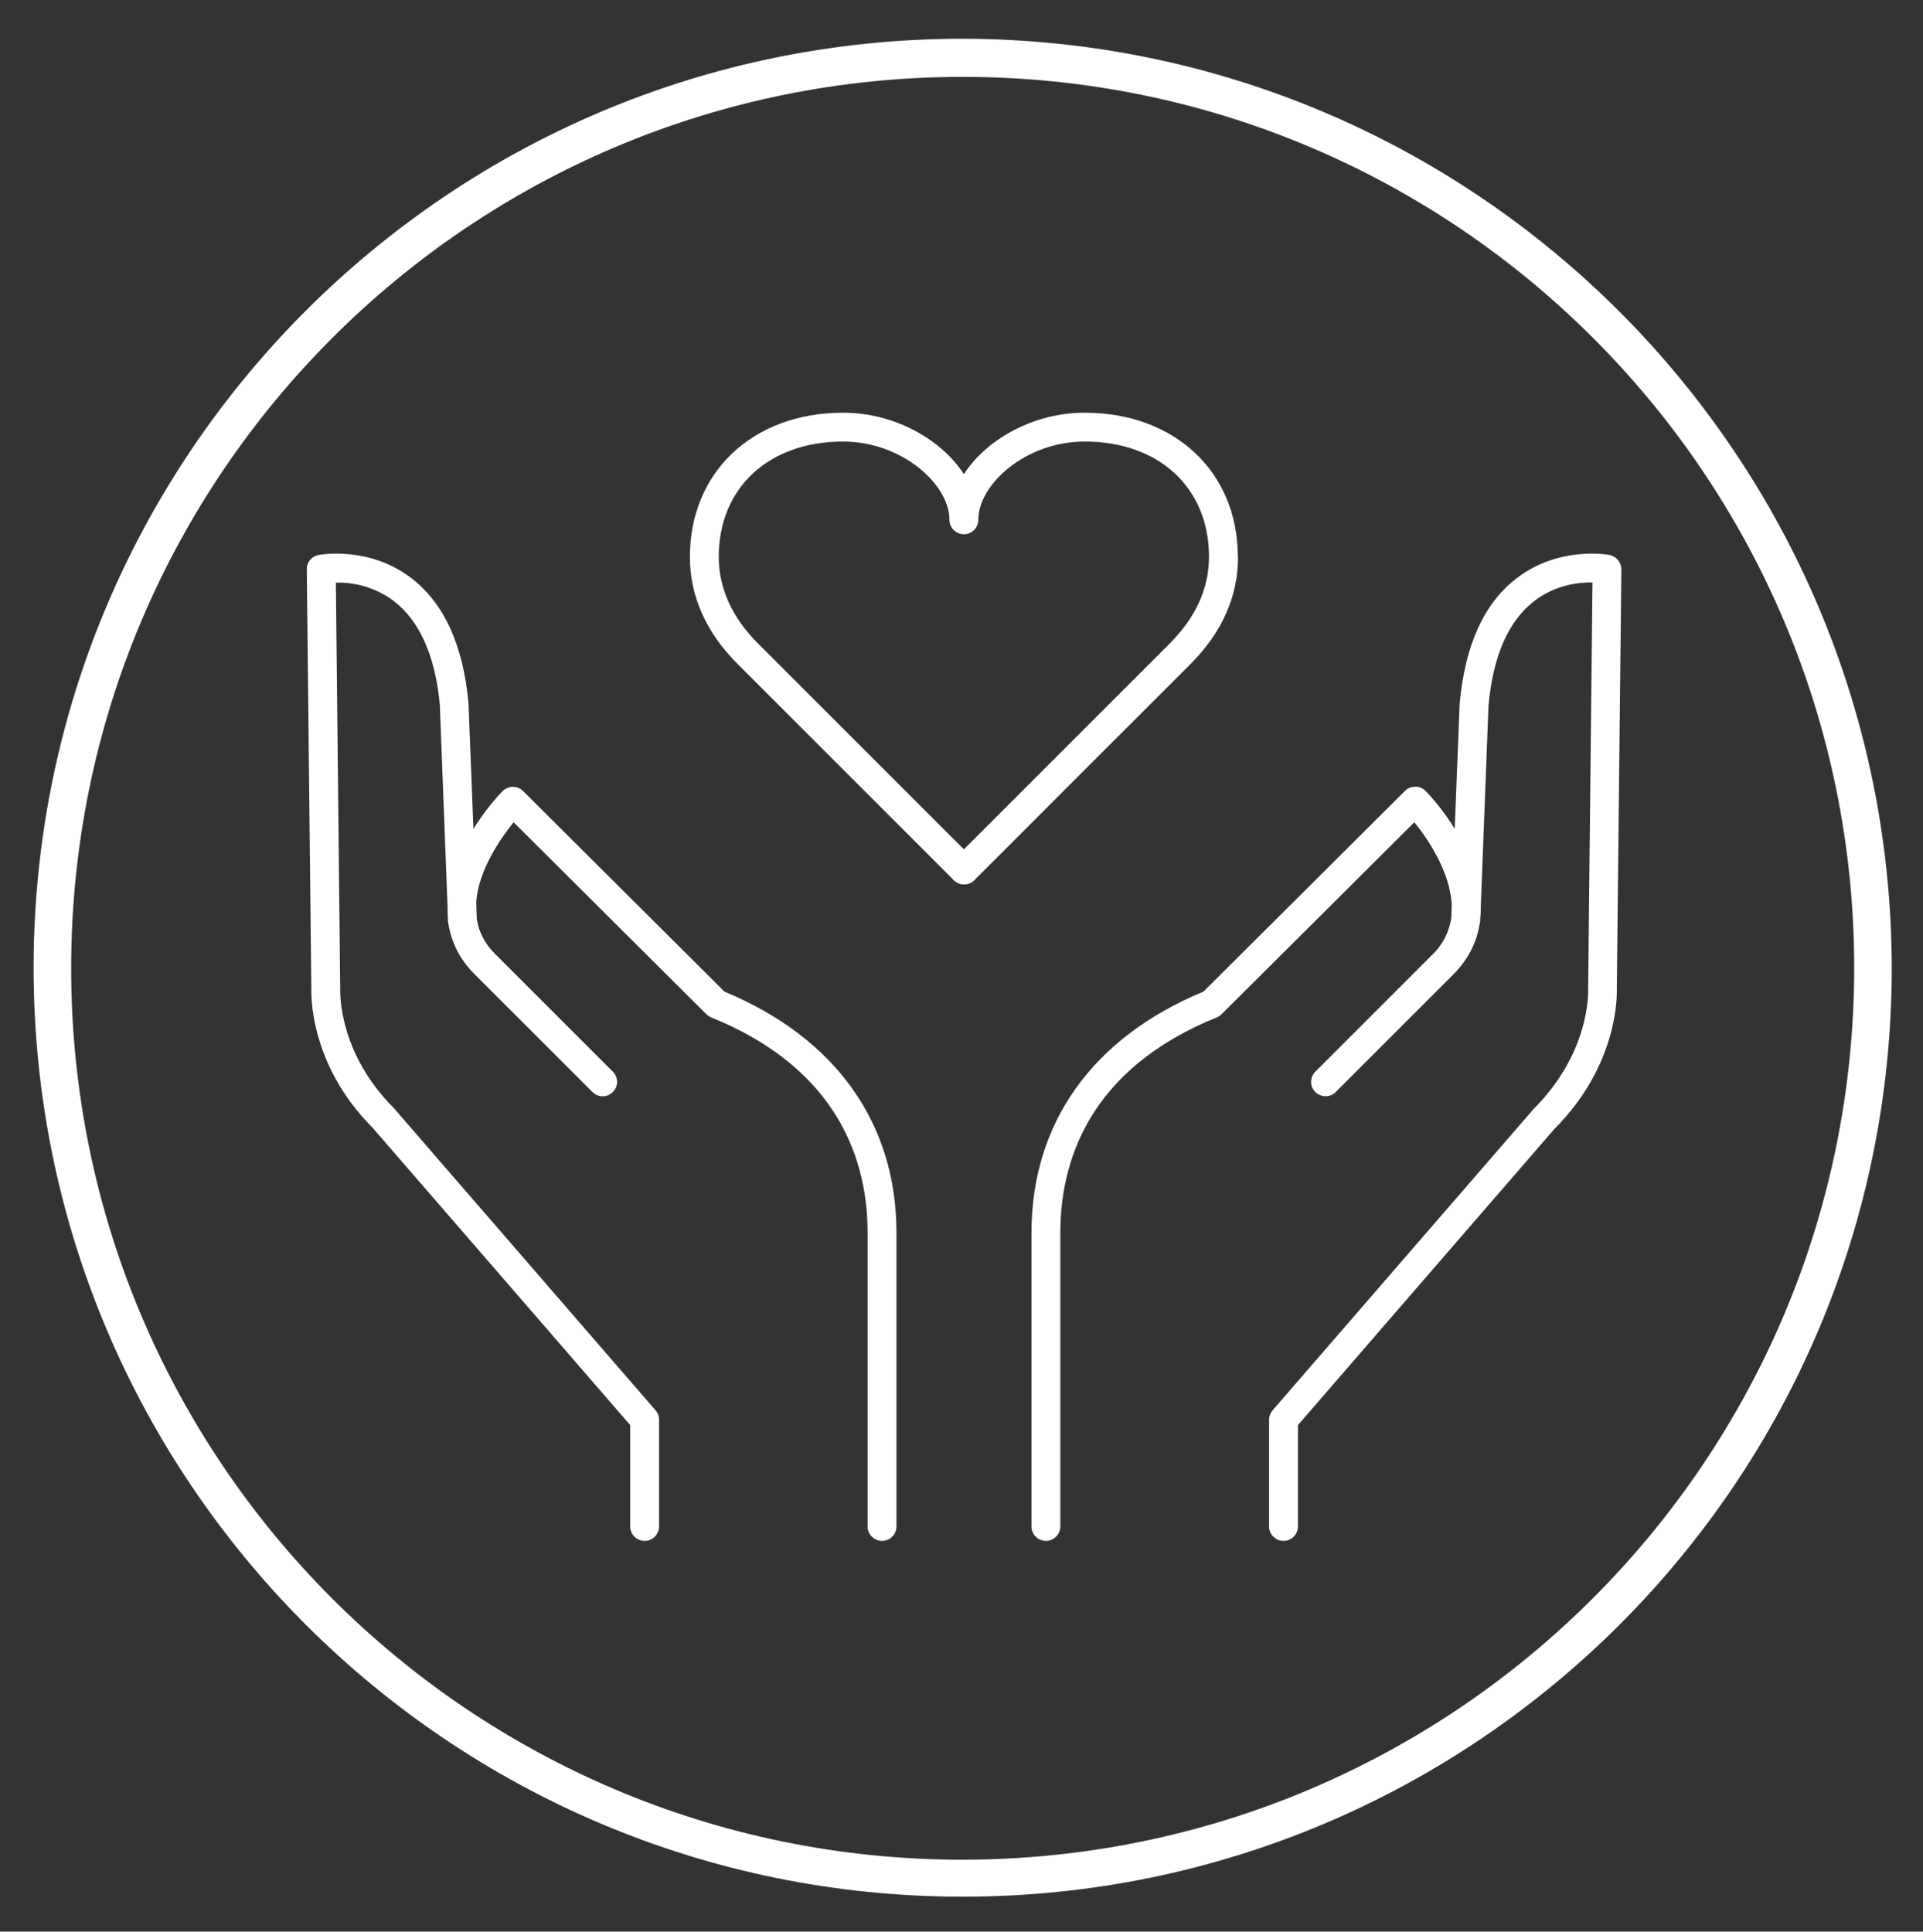
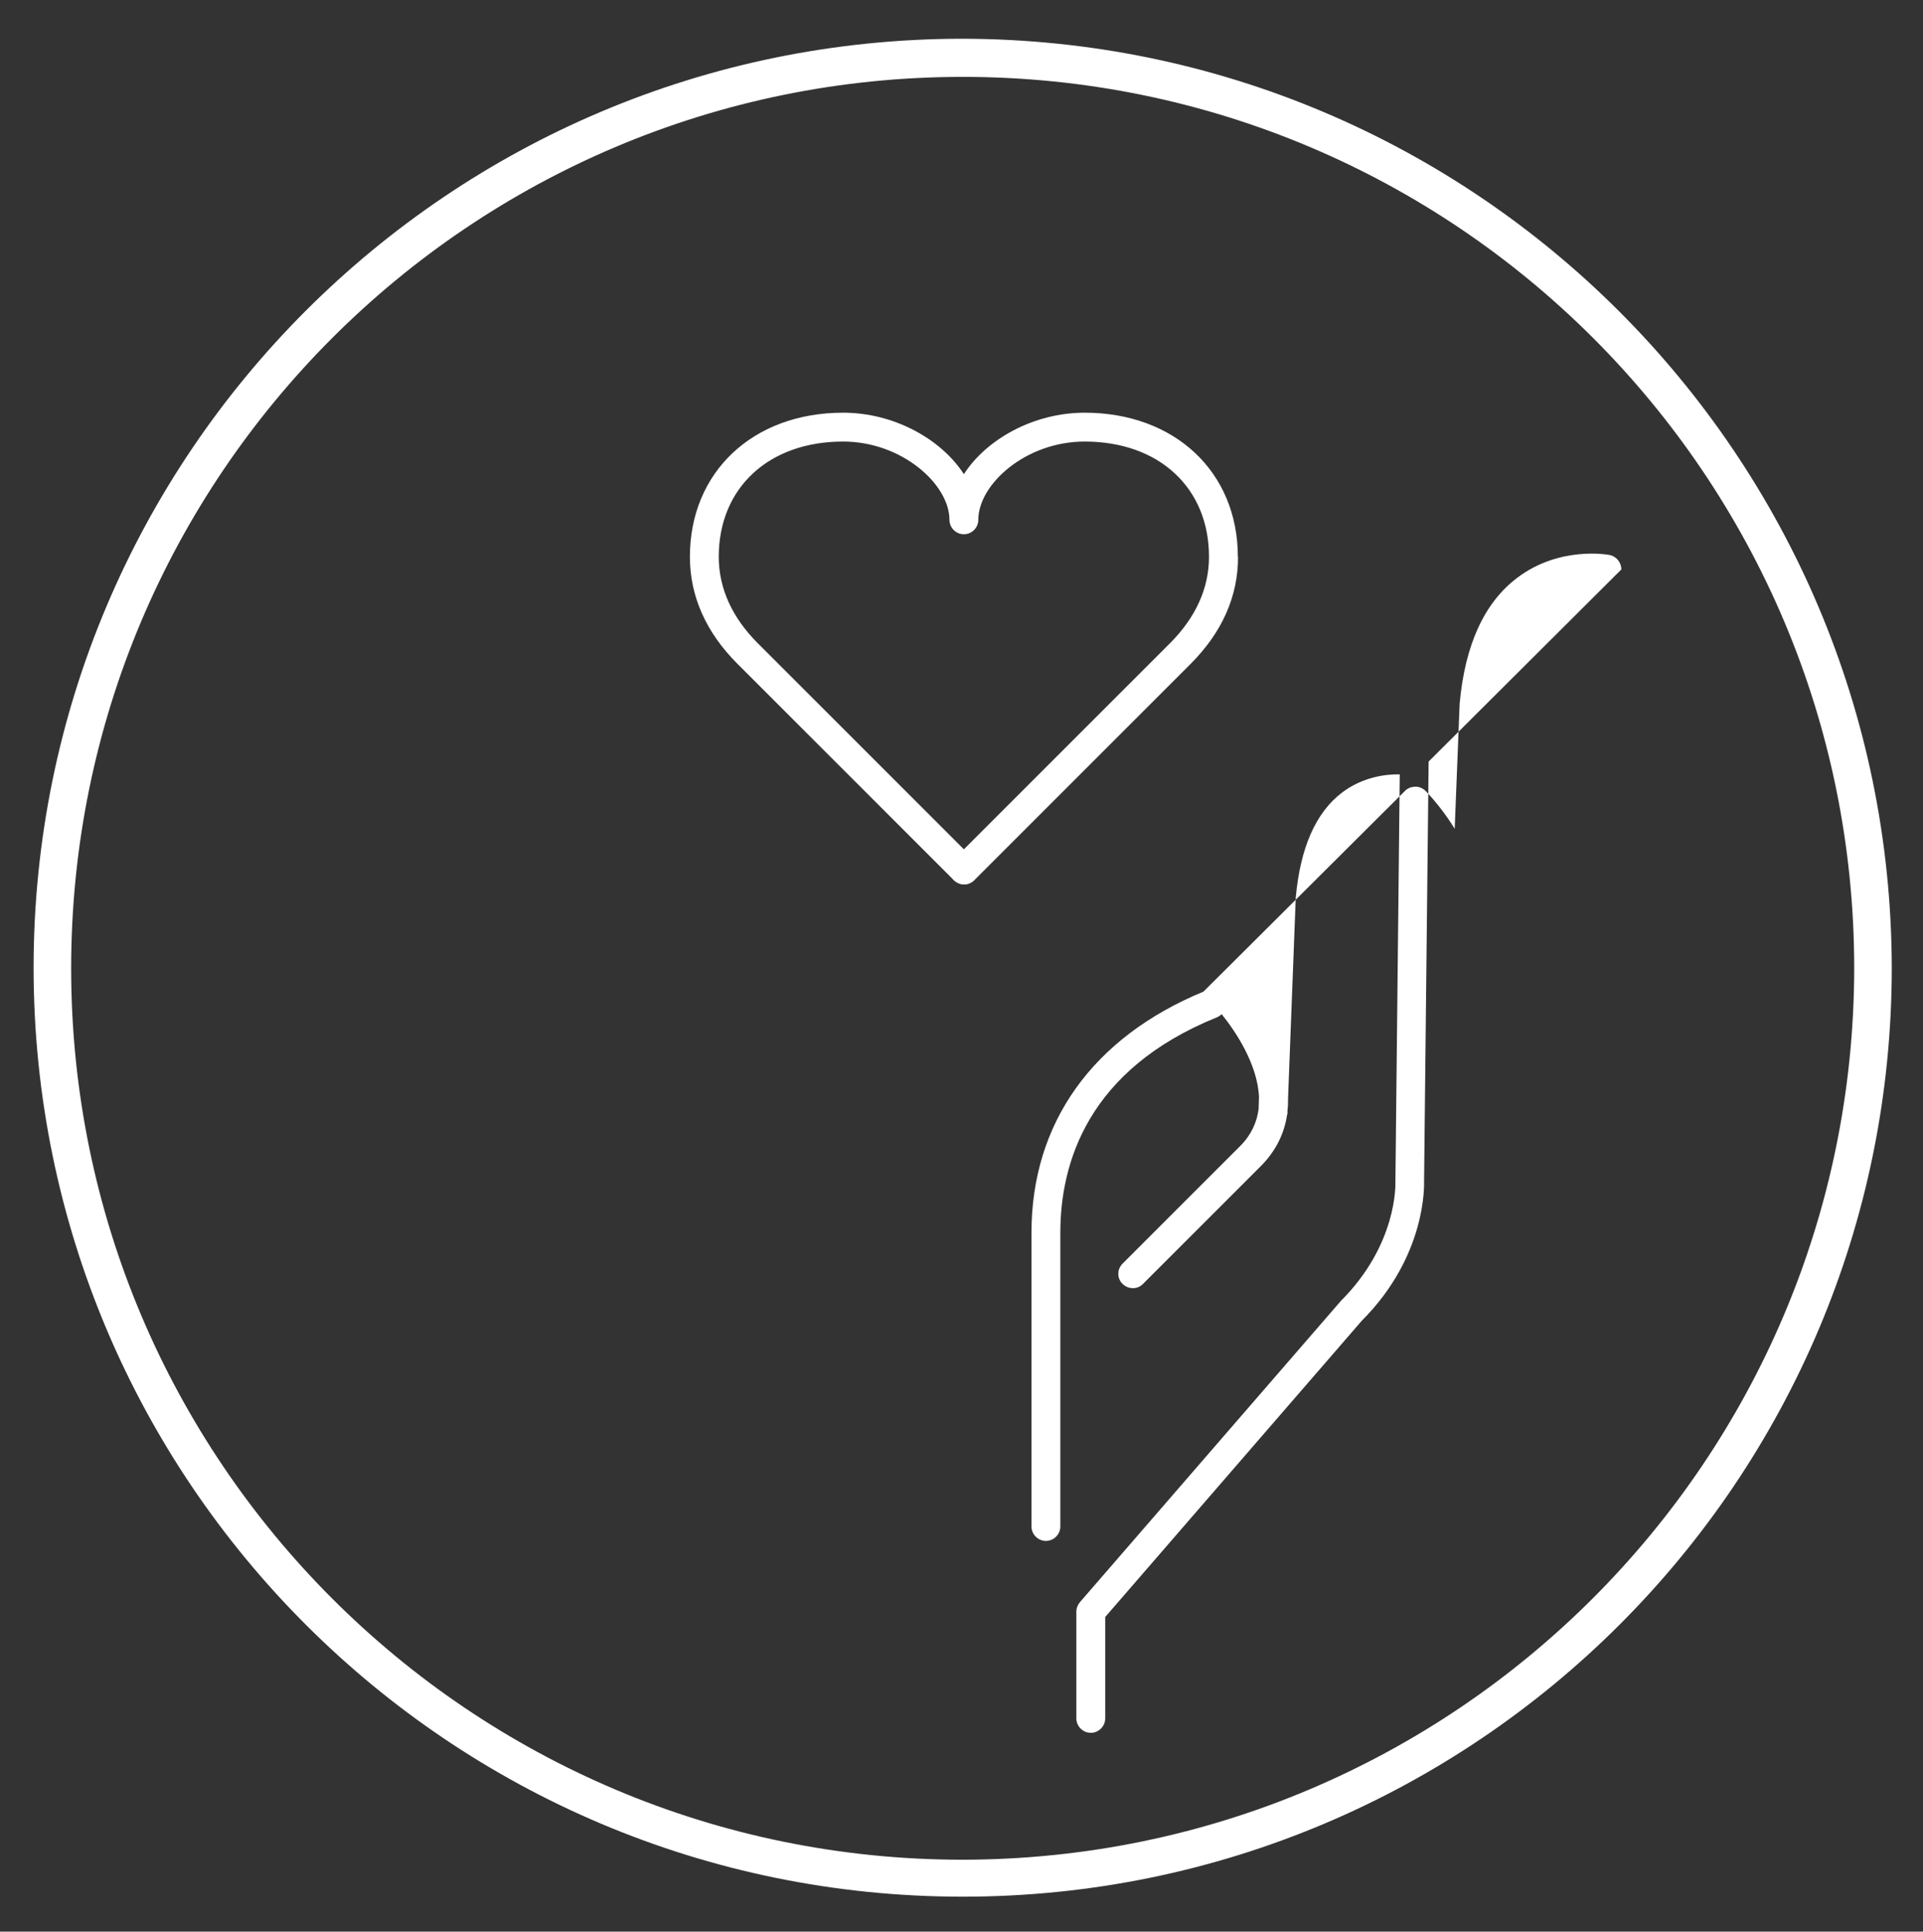
<svg xmlns="http://www.w3.org/2000/svg" id="icons" viewBox="0 0 97.28 97.73">
  <rect x="0" y="0" width="97.28" height="97.73" fill="#333333" stroke="none" />
  <defs>
    <style>.cls-1{fill:#fff;stroke-width:0px;}</style>
  </defs>
  <path class="cls-1" d="m48.7,1.96C22.74,1.96,1.7,23,1.7,48.96s21.04,47,47,47,47-21.04,47-47c-.05-25.94-21.06-46.95-47-47Zm0,92.13c-24.91,0-45.1-20.19-45.1-45.1,0-24.91,20.19-45.1,45.1-45.1,24.91,0,45.1,20.19,45.1,45.1h0c-.03,24.9-20.2,45.07-45.1,45.1Z" />
-   <path class="cls-1" d="m36.66,50.18l-10.2-10.16c-.14-.14-.32-.21-.52-.21h0c-.19,0-.38.08-.52.22-.47.49-1,1.15-1.47,1.91l-.25-6.37c-.27-2.95-1.25-5.08-2.93-6.35-2.13-1.6-4.55-1.16-4.66-1.14-.35.07-.6.37-.59.73l.23,21.21c0,.15-.16,3.78,3.11,7.05l13.02,15.03v5.13c0,.4.33.73.73.73s.73-.33.73-.73v-5.4c0-.18-.06-.35-.18-.48l-13.23-15.28c-2.82-2.82-2.72-5.85-2.72-6.02l-.22-20.57c.7-.03,1.87.13,2.92.92,1.32,1.01,2.11,2.79,2.34,5.26l.39,10.2c0,.21,0,.41.02.62v.15s.02.05.02.08c.14.91.54,1.8,1.34,2.59l5.95,5.95c.29.29.75.29,1.03,0,.29-.28.29-.75,0-1.03l-5.95-5.95c-.54-.54-.83-1.14-.93-1.76l-.03-.89c.13-1.62,1.23-3.2,1.89-4.02l9.75,9.71c.07.07.15.12.24.16,6.55,2.65,7.92,7.39,7.92,10.9v14.86c0,.4.33.73.73.73s.73-.33.73-.73v-14.86c0-5.55-3.09-9.87-8.7-12.2Z" />
-   <path class="cls-1" d="m82.02,28.81c0-.35-.25-.66-.59-.73-.1-.02-2.53-.46-4.66,1.14-1.68,1.26-2.66,3.4-2.93,6.38l-.25,6.33c-.47-.76-1-1.42-1.47-1.91-.14-.14-.32-.22-.52-.22-.21.01-.38.07-.52.21l-10.2,10.16c-5.61,2.32-8.7,6.65-8.7,12.2v14.86c0,.4.33.73.73.73s.73-.33.73-.73v-14.86c0-3.51,1.37-8.25,7.92-10.9.09-.04.17-.09.24-.16l9.75-9.71c.68.84,1.82,2.52,1.89,4.2l-.02.61c-.09.65-.36,1.29-.93,1.86l-5.95,5.95c-.29.29-.29.75,0,1.03s.75.29,1.03,0l5.95-5.95c.8-.8,1.2-1.69,1.34-2.6,0-.03.02-.05.02-.08v-.15c.03-.21.03-.41.03-.62l.39-10.16c.23-2.51,1.01-4.29,2.34-5.3,1.05-.8,2.25-.94,2.92-.92l-.22,20.62c0,.13.1,3.16-2.76,6.02l-13.2,15.24c-.11.13-.18.3-.18.48v5.4c0,.4.33.73.73.73s.73-.33.73-.73v-5.13l12.98-14.99c3.3-3.3,3.15-6.93,3.15-7.04l.23-21.25Z" />
+   <path class="cls-1" d="m82.02,28.81c0-.35-.25-.66-.59-.73-.1-.02-2.53-.46-4.66,1.14-1.68,1.26-2.66,3.4-2.93,6.38l-.25,6.33c-.47-.76-1-1.42-1.47-1.91-.14-.14-.32-.22-.52-.22-.21.01-.38.07-.52.21l-10.2,10.16c-5.61,2.32-8.7,6.65-8.7,12.2v14.86c0,.4.33.73.73.73s.73-.33.73-.73v-14.86c0-3.51,1.37-8.25,7.92-10.9.09-.04.17-.09.24-.16c.68.84,1.82,2.52,1.89,4.2l-.02.61c-.09.65-.36,1.29-.93,1.86l-5.95,5.95c-.29.29-.29.75,0,1.03s.75.29,1.03,0l5.95-5.95c.8-.8,1.2-1.69,1.34-2.6,0-.03.02-.05.02-.08v-.15c.03-.21.03-.41.03-.62l.39-10.16c.23-2.51,1.01-4.29,2.34-5.3,1.05-.8,2.25-.94,2.92-.92l-.22,20.62c0,.13.1,3.16-2.76,6.02l-13.2,15.24c-.11.13-.18.3-.18.48v5.4c0,.4.33.73.73.73s.73-.33.73-.73v-5.13l12.98-14.99c3.3-3.3,3.15-6.93,3.15-7.04l.23-21.25Z" />
  <path class="cls-1" d="m62.62,28.17c0-4.29-3.19-7.29-7.75-7.29-2.56,0-4.95,1.32-6.11,3.11-1.16-1.79-3.55-3.11-6.11-3.11-4.56,0-7.75,3-7.75,7.29,0,1.99.81,3.82,2.41,5.42l10.86,10.86c.08.1.18.18.31.24.09.04.18.06.28.06.04,0,.08,0,.13-.01.06,0,.11-.03.17-.05.11-.05.21-.12.28-.21l10.88-10.88c1.6-1.6,2.41-3.42,2.41-5.42Zm-13.86,14.8l-10.42-10.42c-1.31-1.31-1.98-2.79-1.98-4.38,0-3.49,2.53-5.83,6.29-5.83,2.98,0,5.38,2.17,5.38,3.96,0,.4.33.73.73.73s.73-.33.73-.73c0-1.8,2.4-3.96,5.38-3.96,3.76,0,6.29,2.34,6.29,5.83,0,1.59-.67,3.07-1.98,4.38l-10.42,10.42Z" />
</svg>